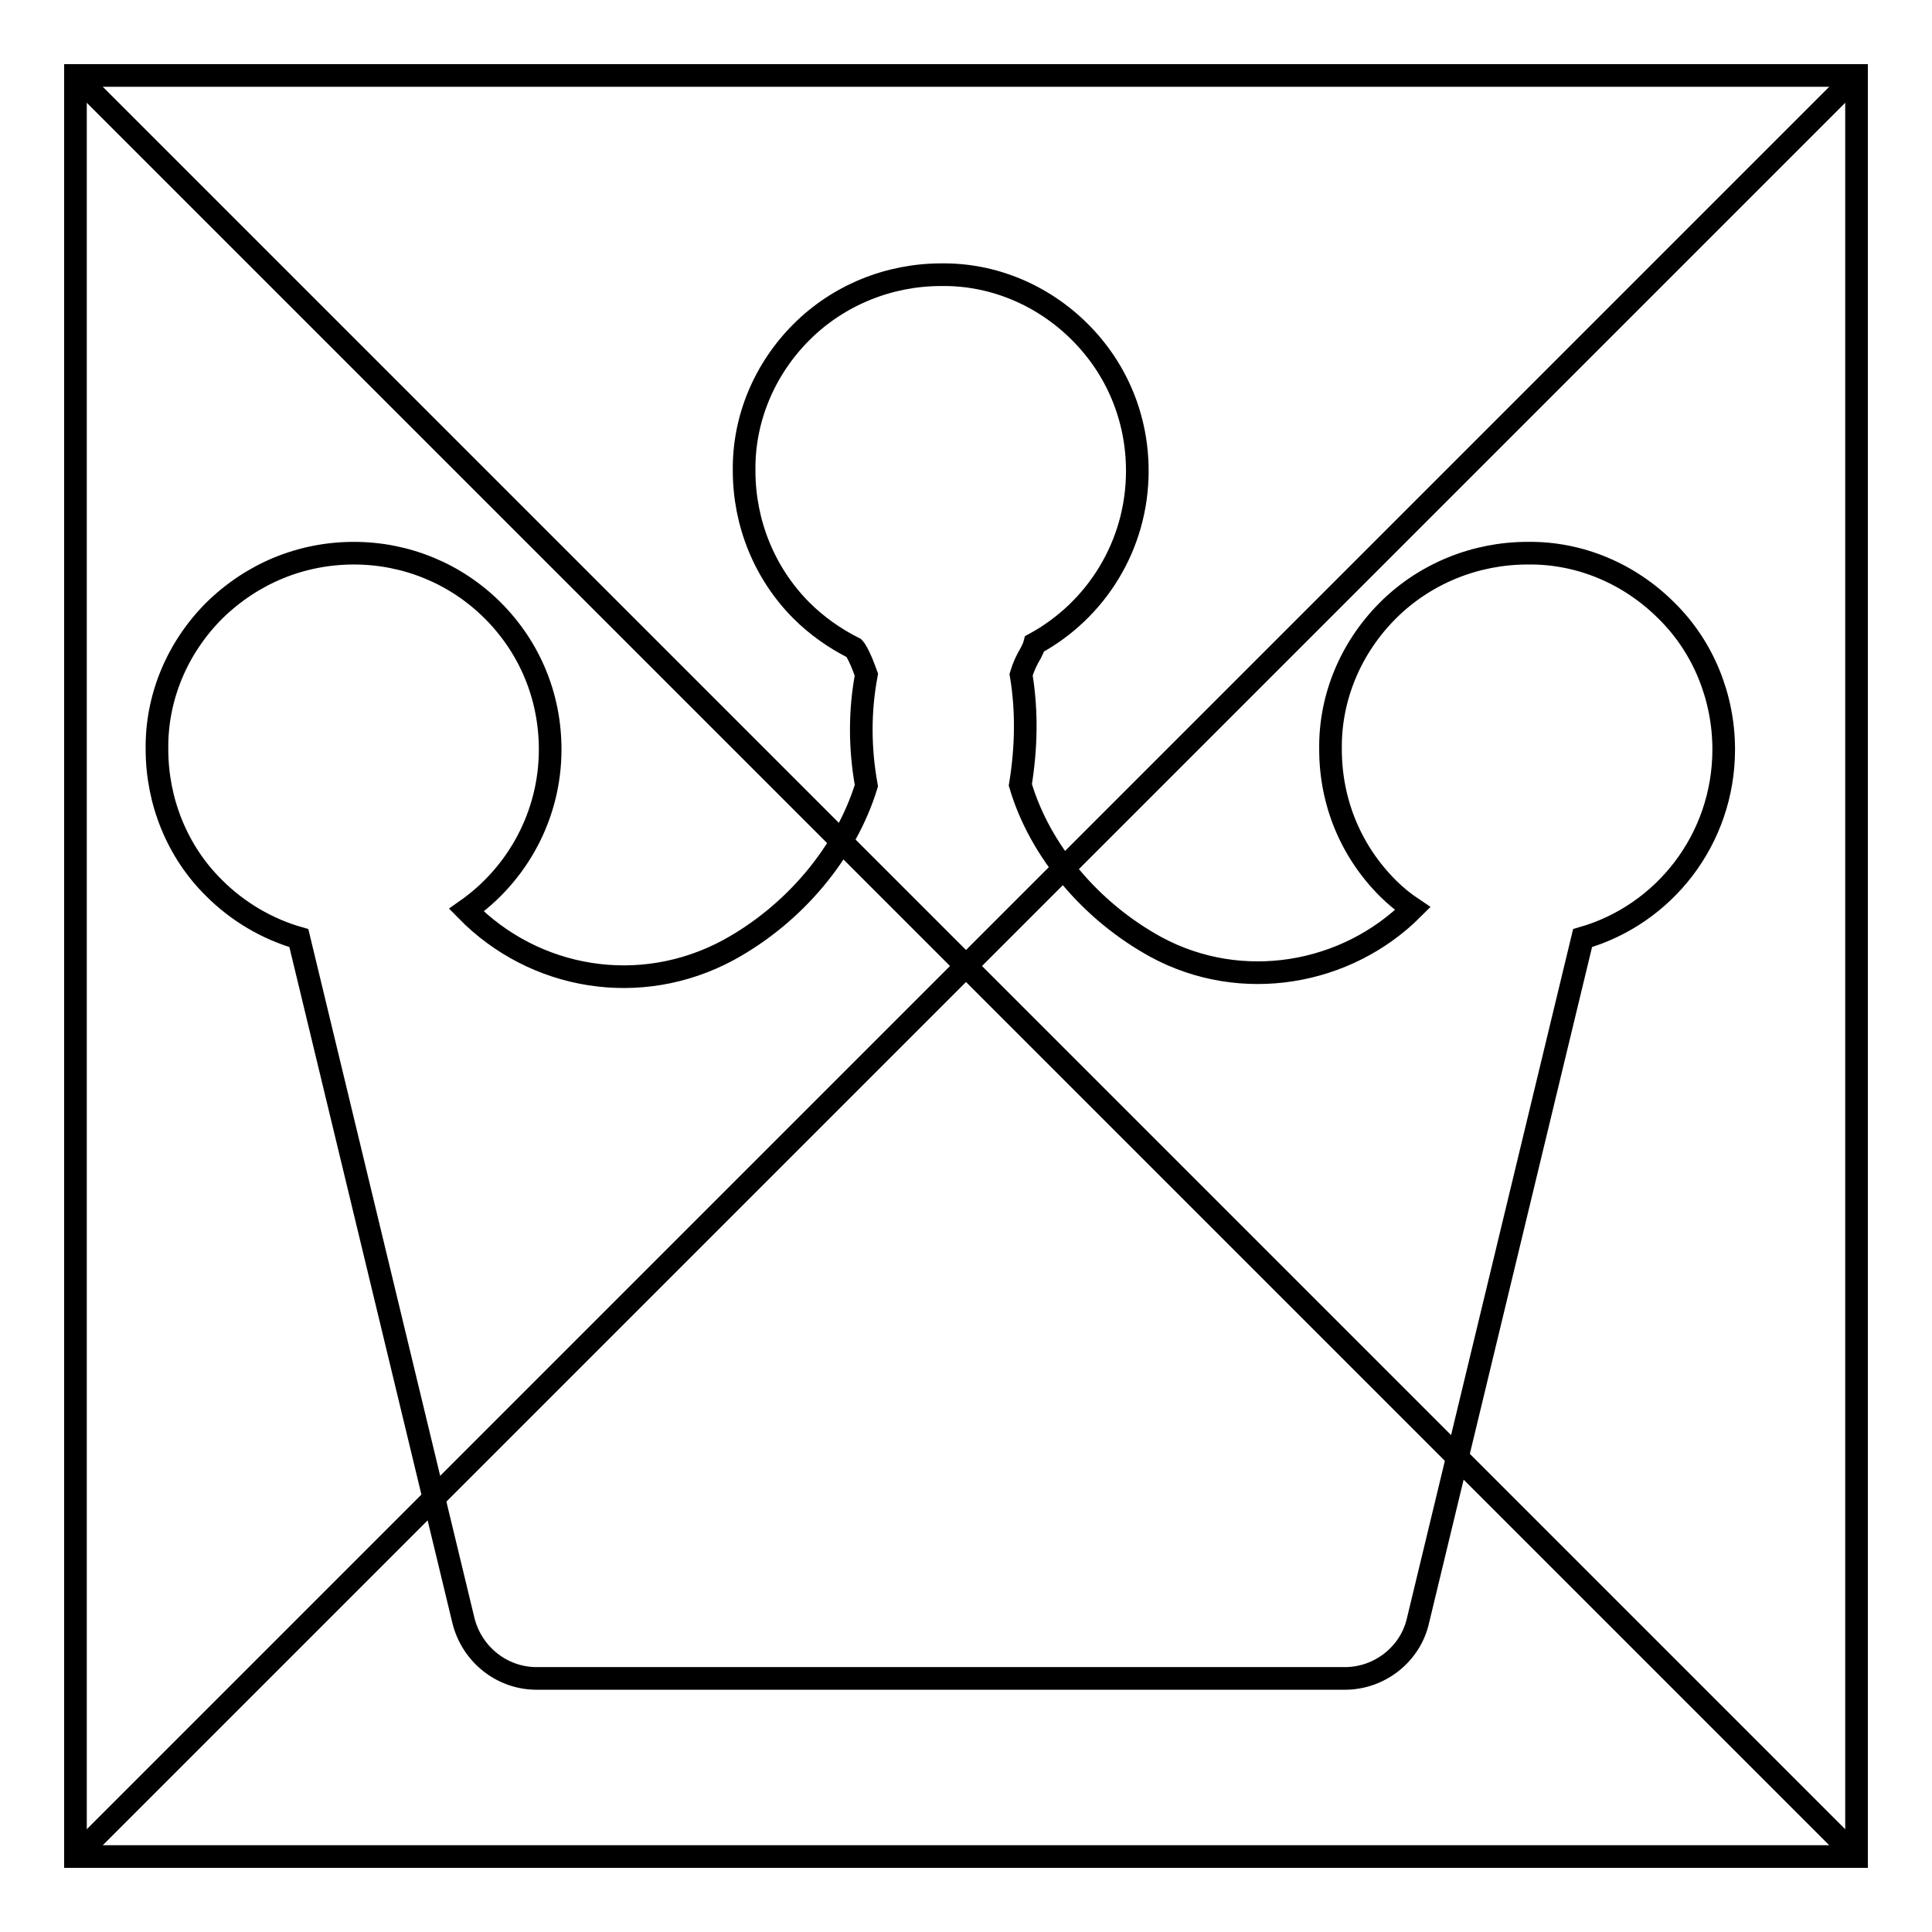
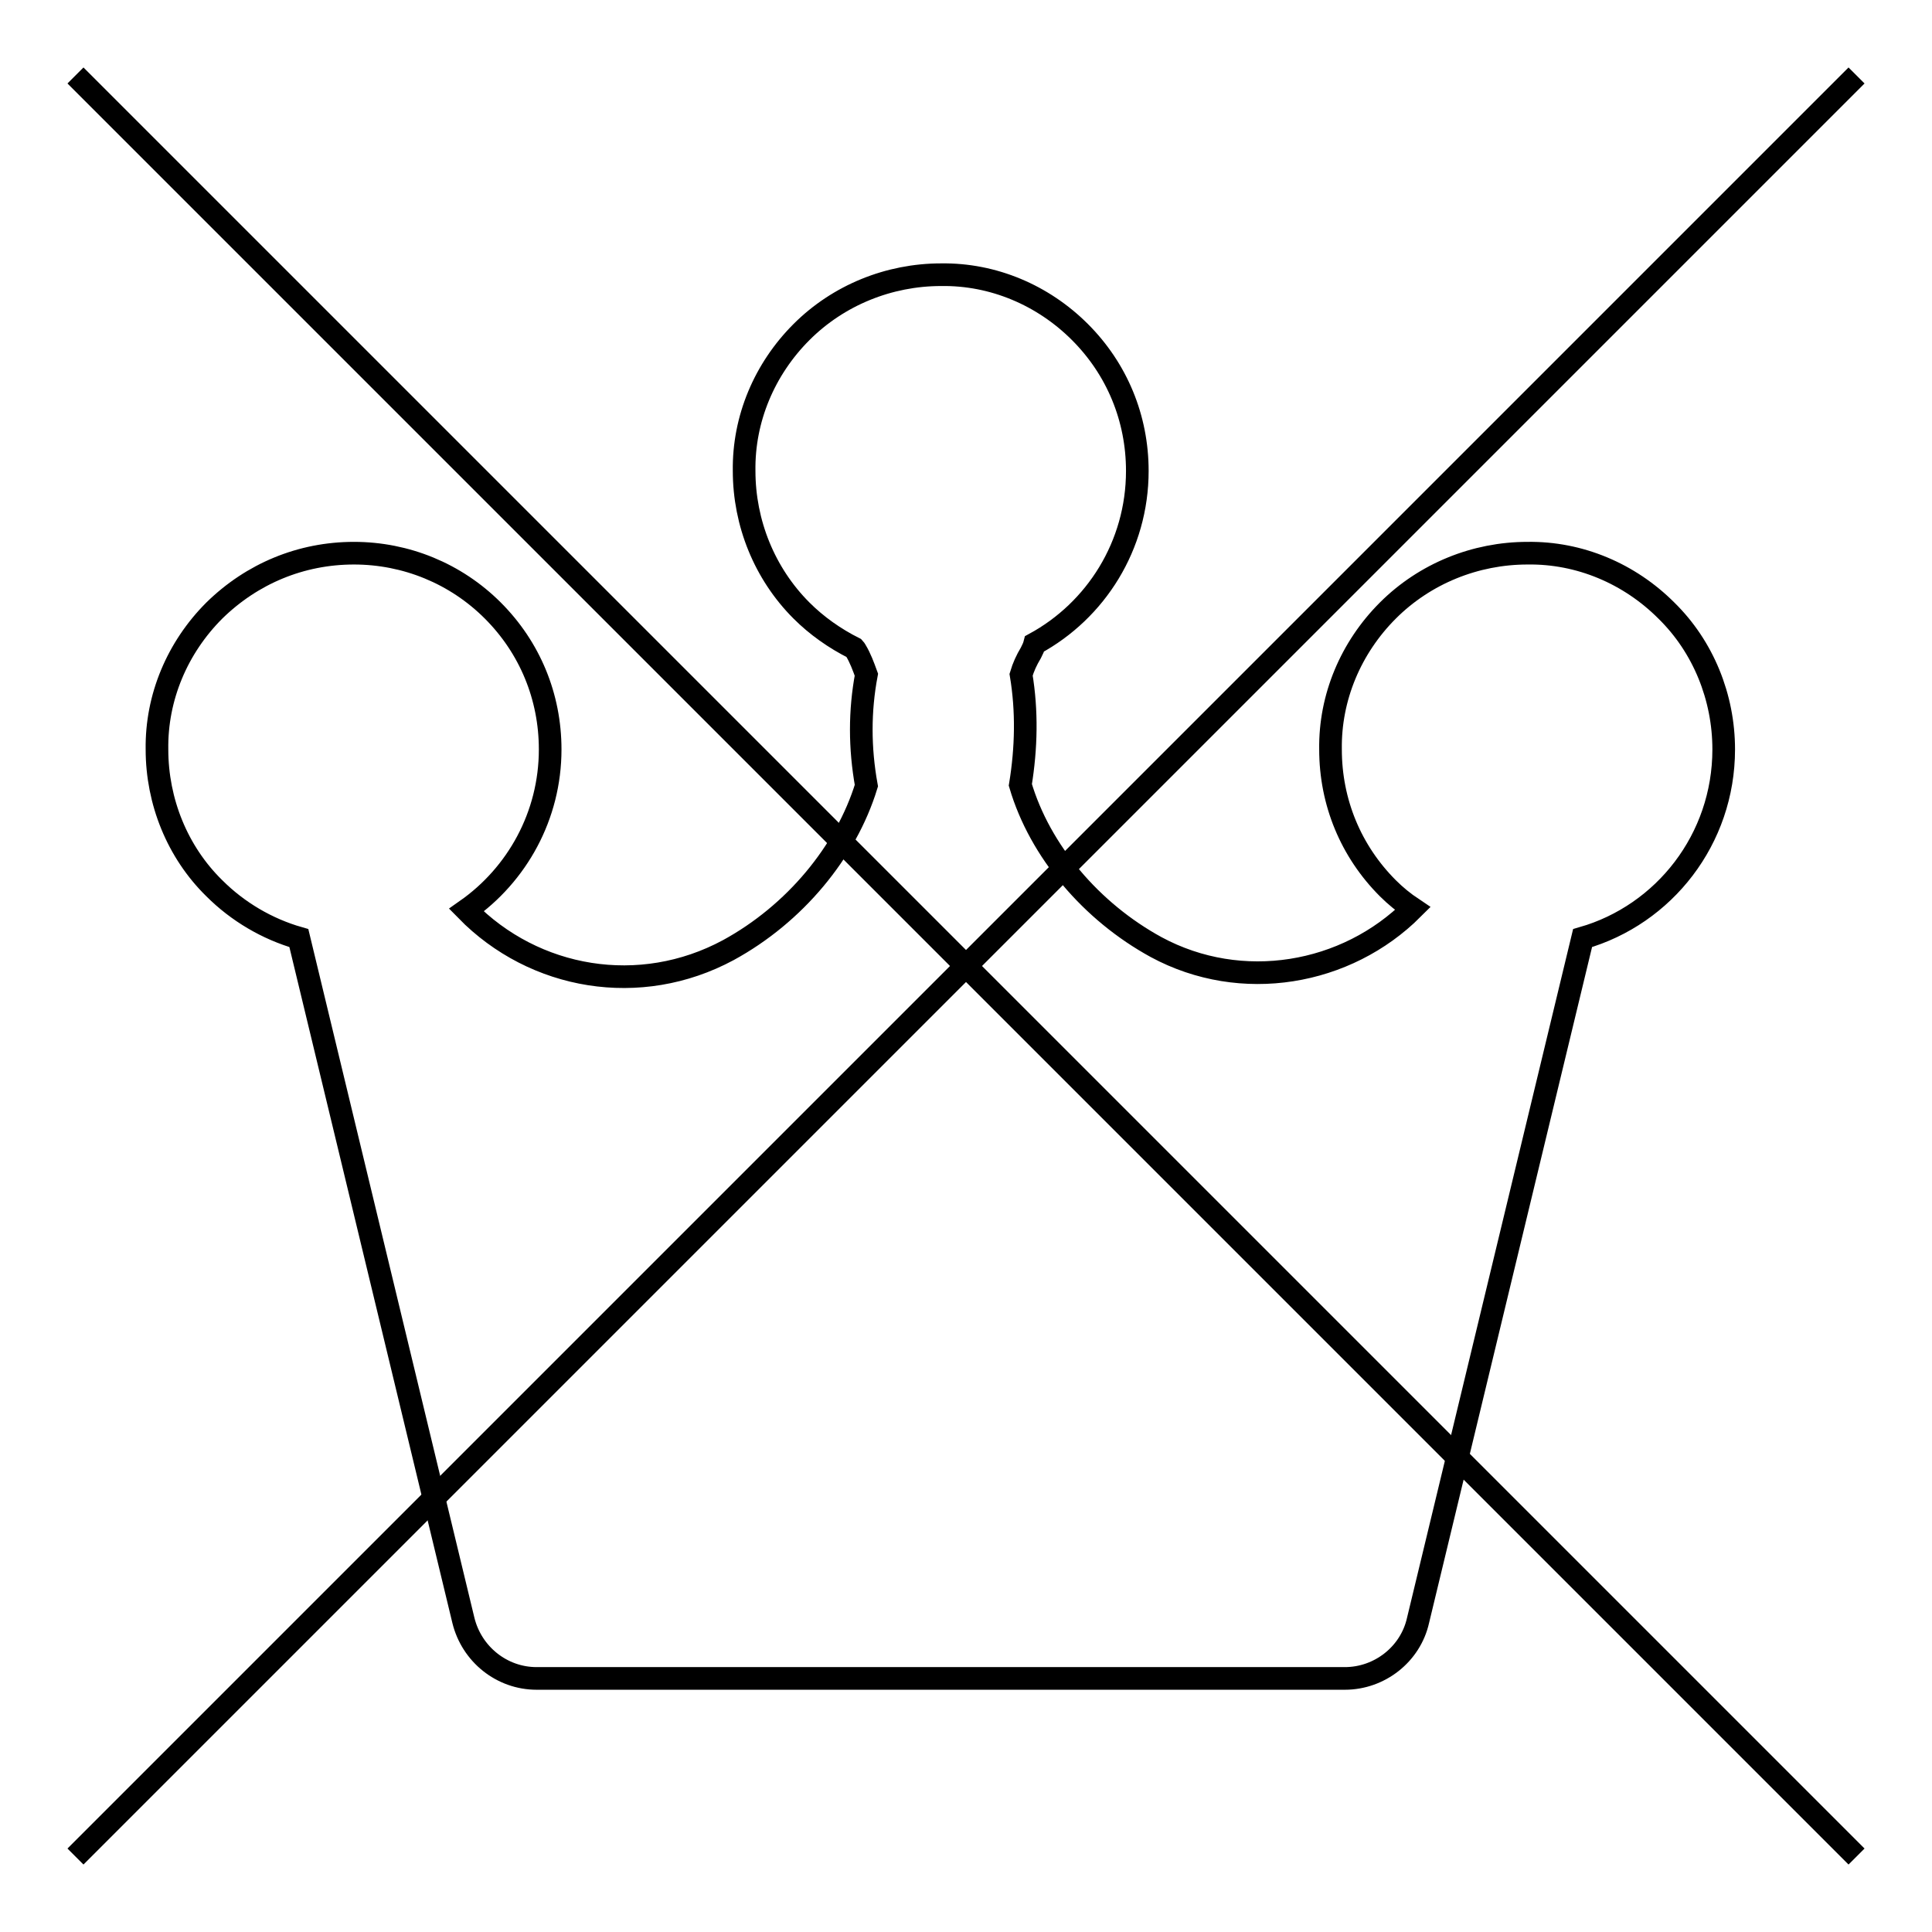
<svg xmlns="http://www.w3.org/2000/svg" version="1.1" x="0px" y="0px" viewBox="0 0 256 256" enable-background="new 0 0 256 256" xml:space="preserve">
  <g>
-     <path stroke-width="3" fill-opacity="0" stroke="#000000" d="M10,10h236v236H10V10z" />
    <path stroke-width="3" fill-opacity="0" stroke="#000000" d="M10,10l236,236 M10,246L246,10" />
    <path stroke-width="3" fill-opacity="0" stroke="#000000" d="M228.4,99.3c0-6.9-2.7-13.6-7.6-18.4c-4.9-4.9-11.5-7.7-18.4-7.6c-6.9,0-13.6,2.7-18.5,7.6 c-4.9,4.9-7.7,11.5-7.6,18.4c0,7,2.7,13.5,7.6,18.4c1,1,2.1,1.9,3.3,2.7c-8.8,8.8-22.7,11.2-34,5.1c-8.6-4.7-15.4-12.7-18-21.5 c0.8-4.9,0.9-9.8,0.1-14.6c0.3-1,0.7-1.9,1.3-2.9c0.2-0.4,0.4-0.8,0.5-1.2c8.1-4.4,13.6-13,13.6-22.9c0-7-2.7-13.5-7.6-18.4 c-4.9-4.9-11.5-7.7-18.4-7.6c-6.9,0-13.6,2.7-18.5,7.6c-4.9,4.9-7.7,11.5-7.6,18.4c0,6.9,2.7,13.6,7.6,18.5c2,2,4.4,3.7,7,5 c0.1,0.1,0.1,0.2,0.2,0.3c0.6,1,1,2.1,1.4,3.2c-0.9,4.8-0.9,9.7,0,14.7c-2.7,8.8-9.5,17-18.3,21.8c-11.7,6.3-25.7,3.9-34.7-5.3 c6.7-4.7,11.1-12.5,11.1-21.3c0-7-2.7-13.5-7.6-18.4c-4.9-4.9-11.5-7.6-18.4-7.6c-7,0-13.5,2.7-18.5,7.6 c-4.9,4.9-7.7,11.5-7.6,18.4c0,6.9,2.7,13.6,7.6,18.4c3.1,3.1,7,5.4,11.2,6.6l21.8,90.4c1.1,4.5,5.1,7.7,9.7,7.7h107.1 c4.6,0,8.7-3.2,9.7-7.7l21.8-90.4C220.5,121.2,228.4,111.2,228.4,99.3L228.4,99.3z" />
  </g>
</svg>